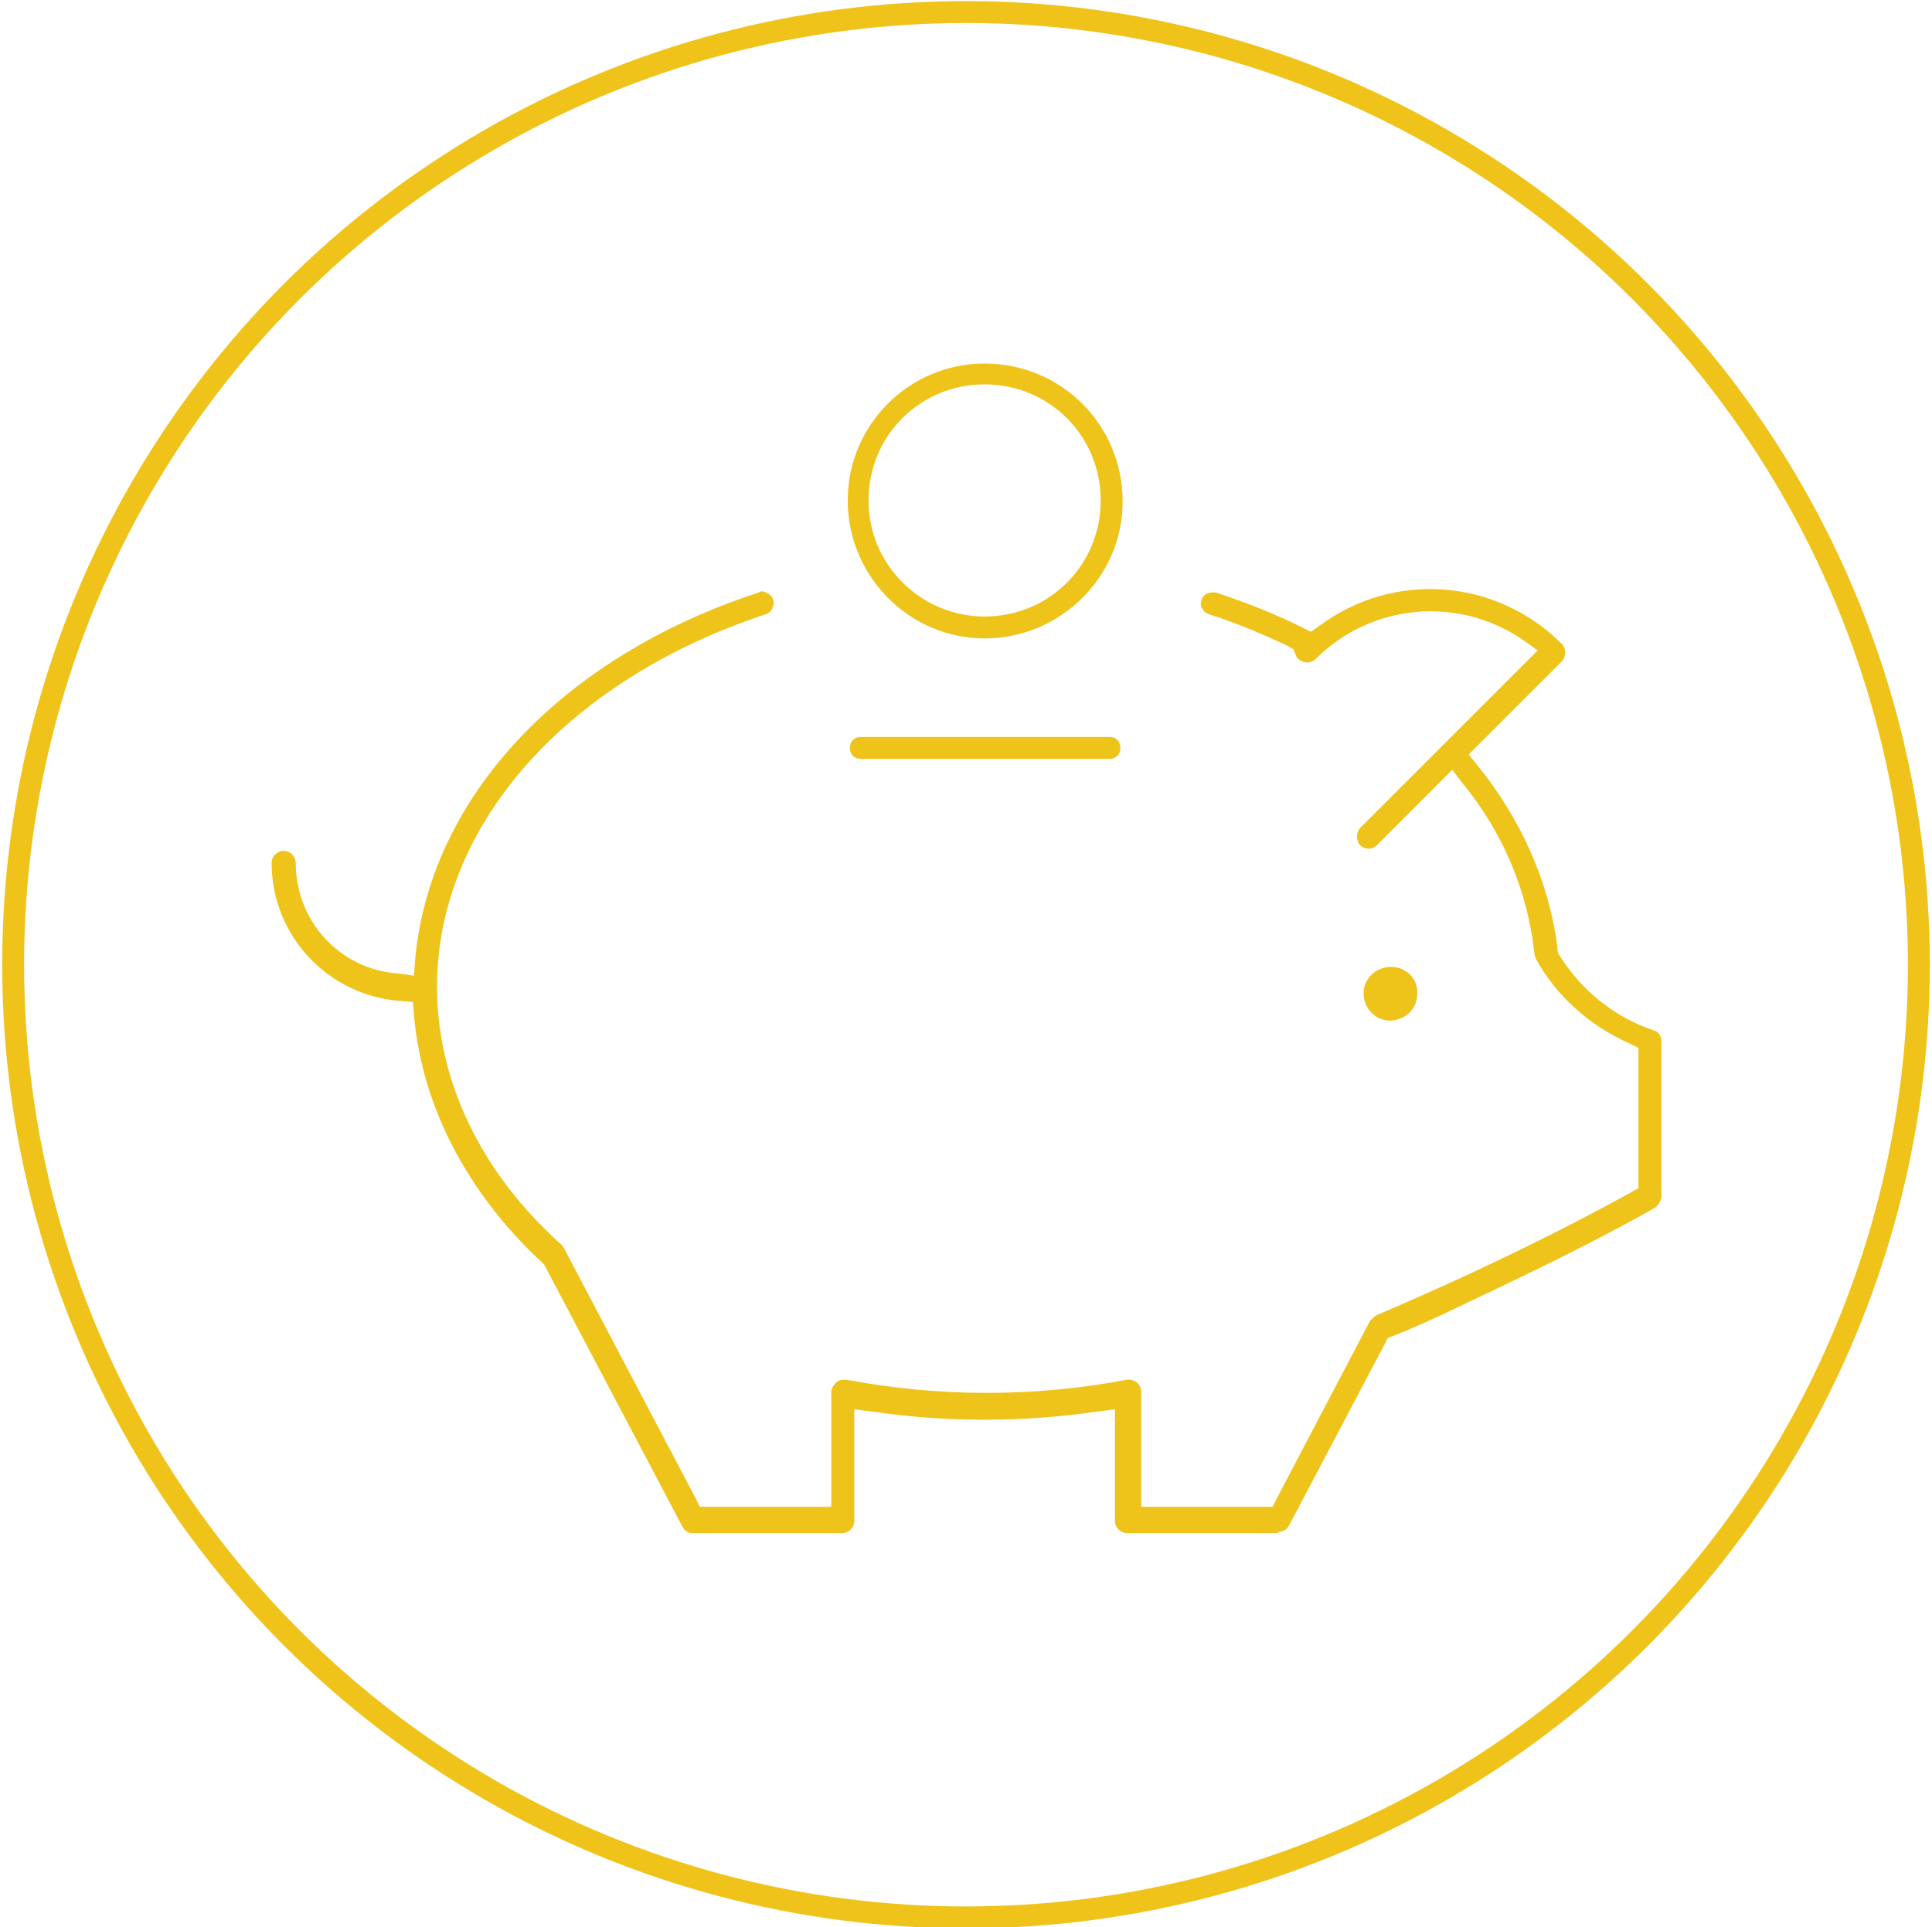
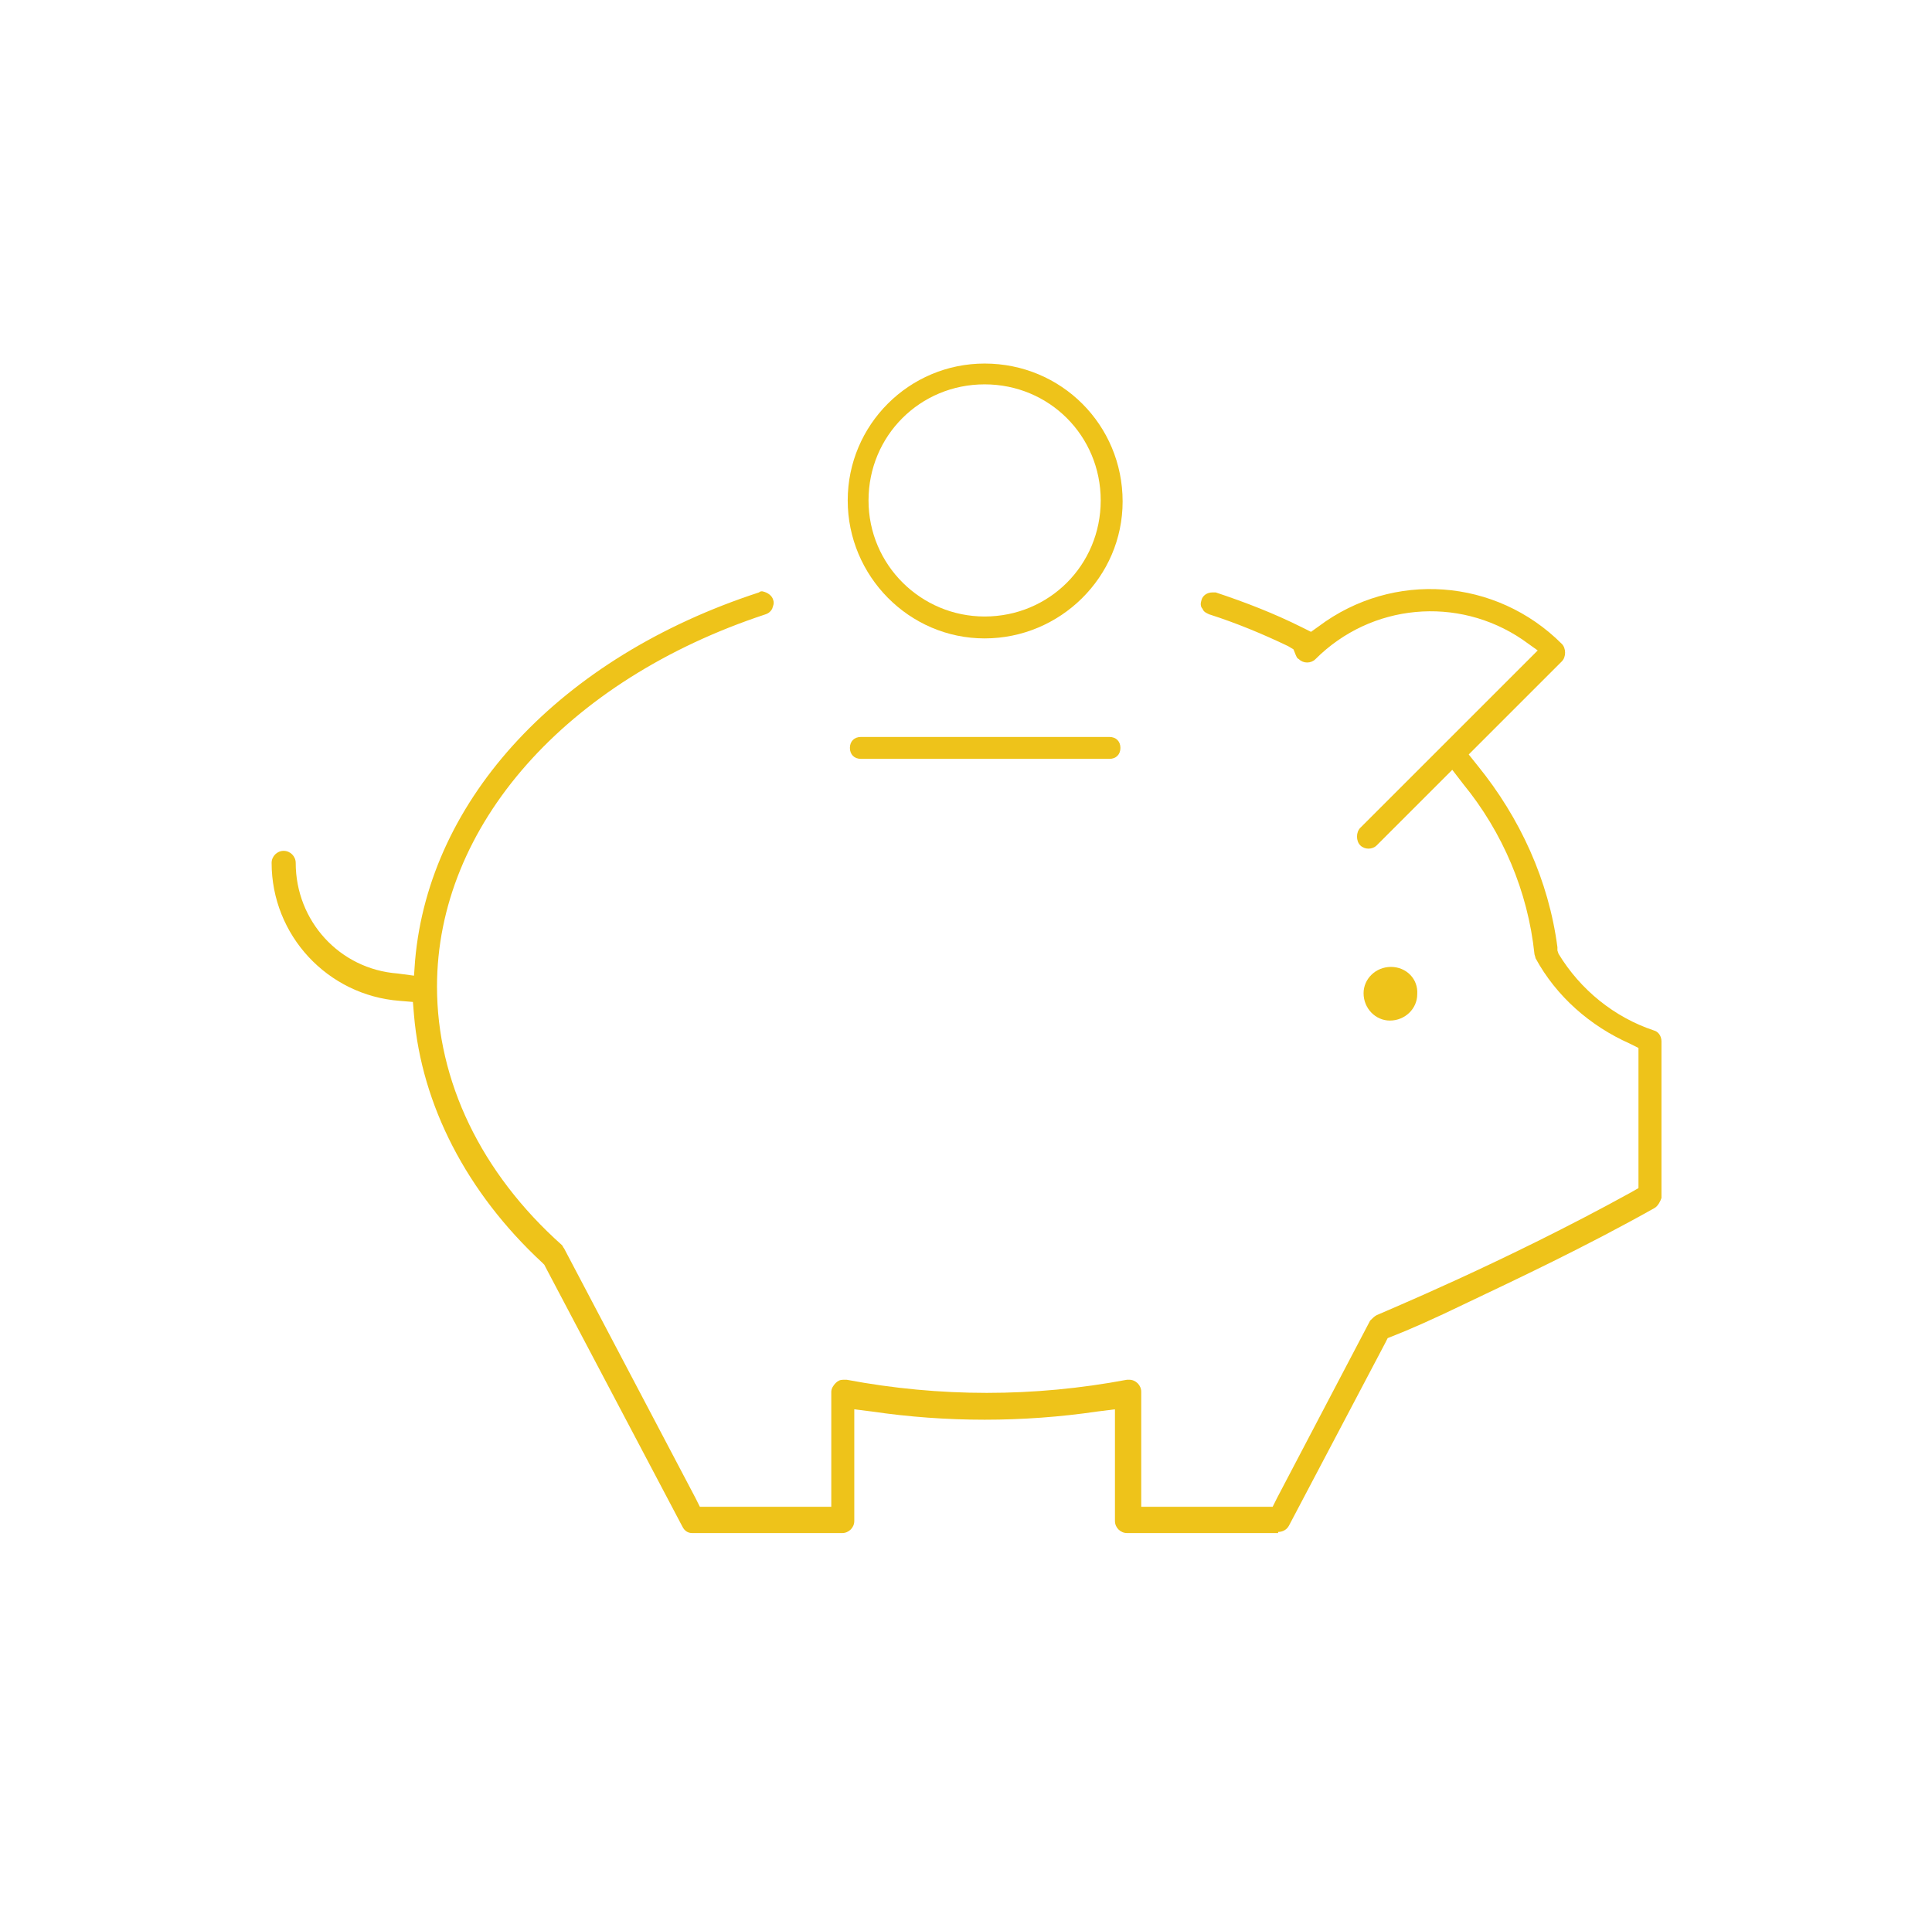
<svg xmlns="http://www.w3.org/2000/svg" version="1.1" id="Layer_1" x="0px" y="0px" viewBox="0 0 176.4 176" style="enable-background:new 0 0 176.4 176;" xml:space="preserve">
  <style type="text/css">
	.st0{fill:#EEC31A;}
	.st1{fill:none;stroke:#EFC319;stroke-width:2;stroke-miterlimit:10;}
</style>
  <title>life-insurance</title>
  <g id="Flex_Spending">
    <path class="st0" d="M127,88.3c-1.4,0-2.5,1.1-2.5,2.4c0,1.4,1.1,2.5,2.4,2.5c1.4,0,2.5-1.1,2.5-2.4c0,0,0,0,0,0   C129.5,89.4,128.4,88.3,127,88.3z" />
    <path class="st0" d="M101.3,69.3c0.6,0,1-0.4,1-1s-0.4-1-1-1H78.6c-0.6,0-1,0.4-1,1s0.4,1,1,1H101.3z" />
    <path class="st0" d="M89.9,33.2c-6.9,0-12.5,5.6-12.5,12.5S83,58.3,89.9,58.3c6.9,0,12.6-5.6,12.6-12.5   C102.5,38.8,96.9,33.2,89.9,33.2z M89.9,56.3c-5.8,0-10.6-4.7-10.6-10.6s4.7-10.6,10.6-10.6s10.6,4.7,10.6,10.6c0,0,0,0,0,0   C100.5,51.6,95.8,56.3,89.9,56.3L89.9,56.3z" />
    <path class="st0" d="M116.7,139.9c0.4,0,0.8-0.2,1-0.6l8.8-16.7l0.2-0.4l0.5-0.2c1.3-0.5,3.6-1.5,6.9-3.1c4.2-2,10.6-5,17-8.6   c0.3-0.2,0.5-0.6,0.6-0.9V95.1c0-0.5-0.3-0.9-0.7-1c-3.6-1.2-6.7-3.7-8.7-7l-0.1-0.3v-0.3c-0.8-6.1-3.4-11.8-7.3-16.6l-0.8-1   l0.9-0.9l7.6-7.6c0.2-0.2,0.3-0.5,0.3-0.8c0-0.3-0.1-0.6-0.3-0.8c-6-6-15.4-6.7-22.2-1.6l-0.7,0.5l-0.8-0.4   c-2.6-1.3-5.2-2.3-7.9-3.2c-0.1,0-0.2,0-0.3,0c-0.5,0-0.9,0.3-1,0.7c-0.1,0.3-0.1,0.6,0.1,0.8c0.1,0.3,0.4,0.4,0.6,0.5   c2.5,0.8,4.9,1.8,7.2,2.9l0.5,0.3l0.2,0.5c0.1,0.2,0.1,0.3,0.3,0.4c0.4,0.4,1.1,0.4,1.5,0c5.1-5.1,13-5.8,18.9-1.8l1.4,1l-1.2,1.2   l-15,15c-0.2,0.2-0.3,0.5-0.3,0.8c0,0.3,0.1,0.6,0.3,0.8c0.4,0.4,1.1,0.4,1.5,0l5.8-5.8l1.1-1.1l1,1.3c3.6,4.4,5.9,9.8,6.5,15.5   c0,0.1,0.1,0.3,0.1,0.4c1.9,3.5,5,6.2,8.6,7.8l0.8,0.4v12.8l-0.7,0.4c-11.6,6.4-22.8,11-23.2,11.2c-0.2,0.1-0.4,0.3-0.6,0.5   l-8.5,16.2l-0.4,0.8h-12v-10.5c0-0.6-0.5-1.1-1.1-1.1h-0.2c-8.5,1.6-17.1,1.6-25.6,0H77c-0.3,0-0.5,0.1-0.7,0.3   c-0.2,0.2-0.4,0.5-0.4,0.8v10.5h-12l-0.4-0.8l-12-22.8c-0.1-0.1-0.1-0.2-0.2-0.3c-7.4-6.6-11.4-15-11.4-23.6c0-14.7,11.8-28,30-34   c0.3-0.1,0.5-0.3,0.6-0.5c0.1-0.3,0.2-0.5,0.1-0.8c-0.1-0.4-0.5-0.7-1-0.8c-0.1,0-0.2,0-0.3,0.1c-18.1,5.9-30.1,18.8-31.4,33.6   l-0.1,1.4l-1.5-0.2C31,88.5,27,84.1,27,78.8c0-0.6-0.5-1.1-1.1-1.1c-0.6,0-1.1,0.5-1.1,1.1c0,6.6,5.1,12.1,11.7,12.6l1.2,0.1   l0.1,1.2c0.7,8.2,4.8,16.2,11.7,22.6l0.2,0.2l0.1,0.2l12.5,23.7c0.2,0.4,0.5,0.6,0.9,0.6h13.7c0.6,0,1.1-0.5,1.1-1.1v-10.2l1.6,0.2   c6.8,1,13.8,1,20.6,0l1.6-0.2v10.2c0,0.6,0.5,1.1,1.1,1.1l0,0H116.7z" />
-     <circle class="st1" cx="88.2" cy="88.1" r="87" />
  </g>
</svg>